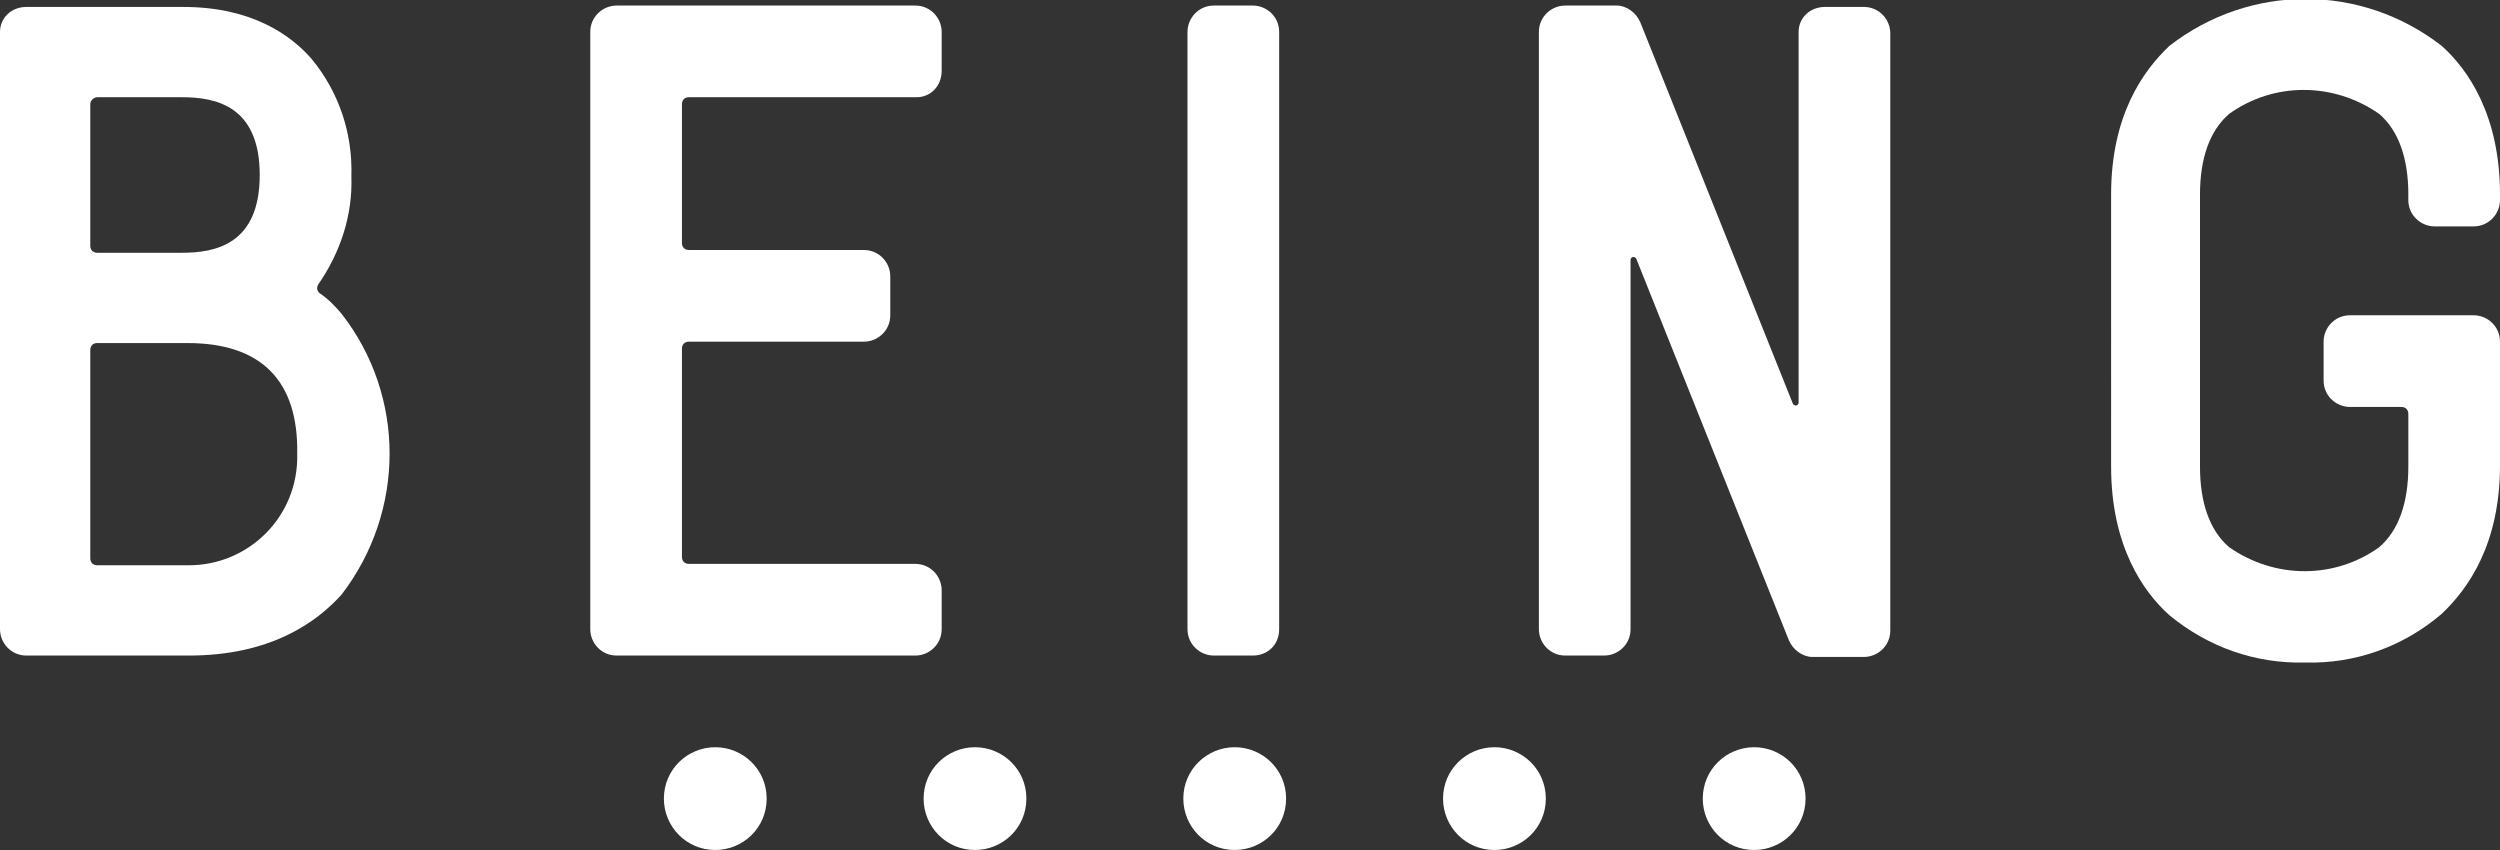
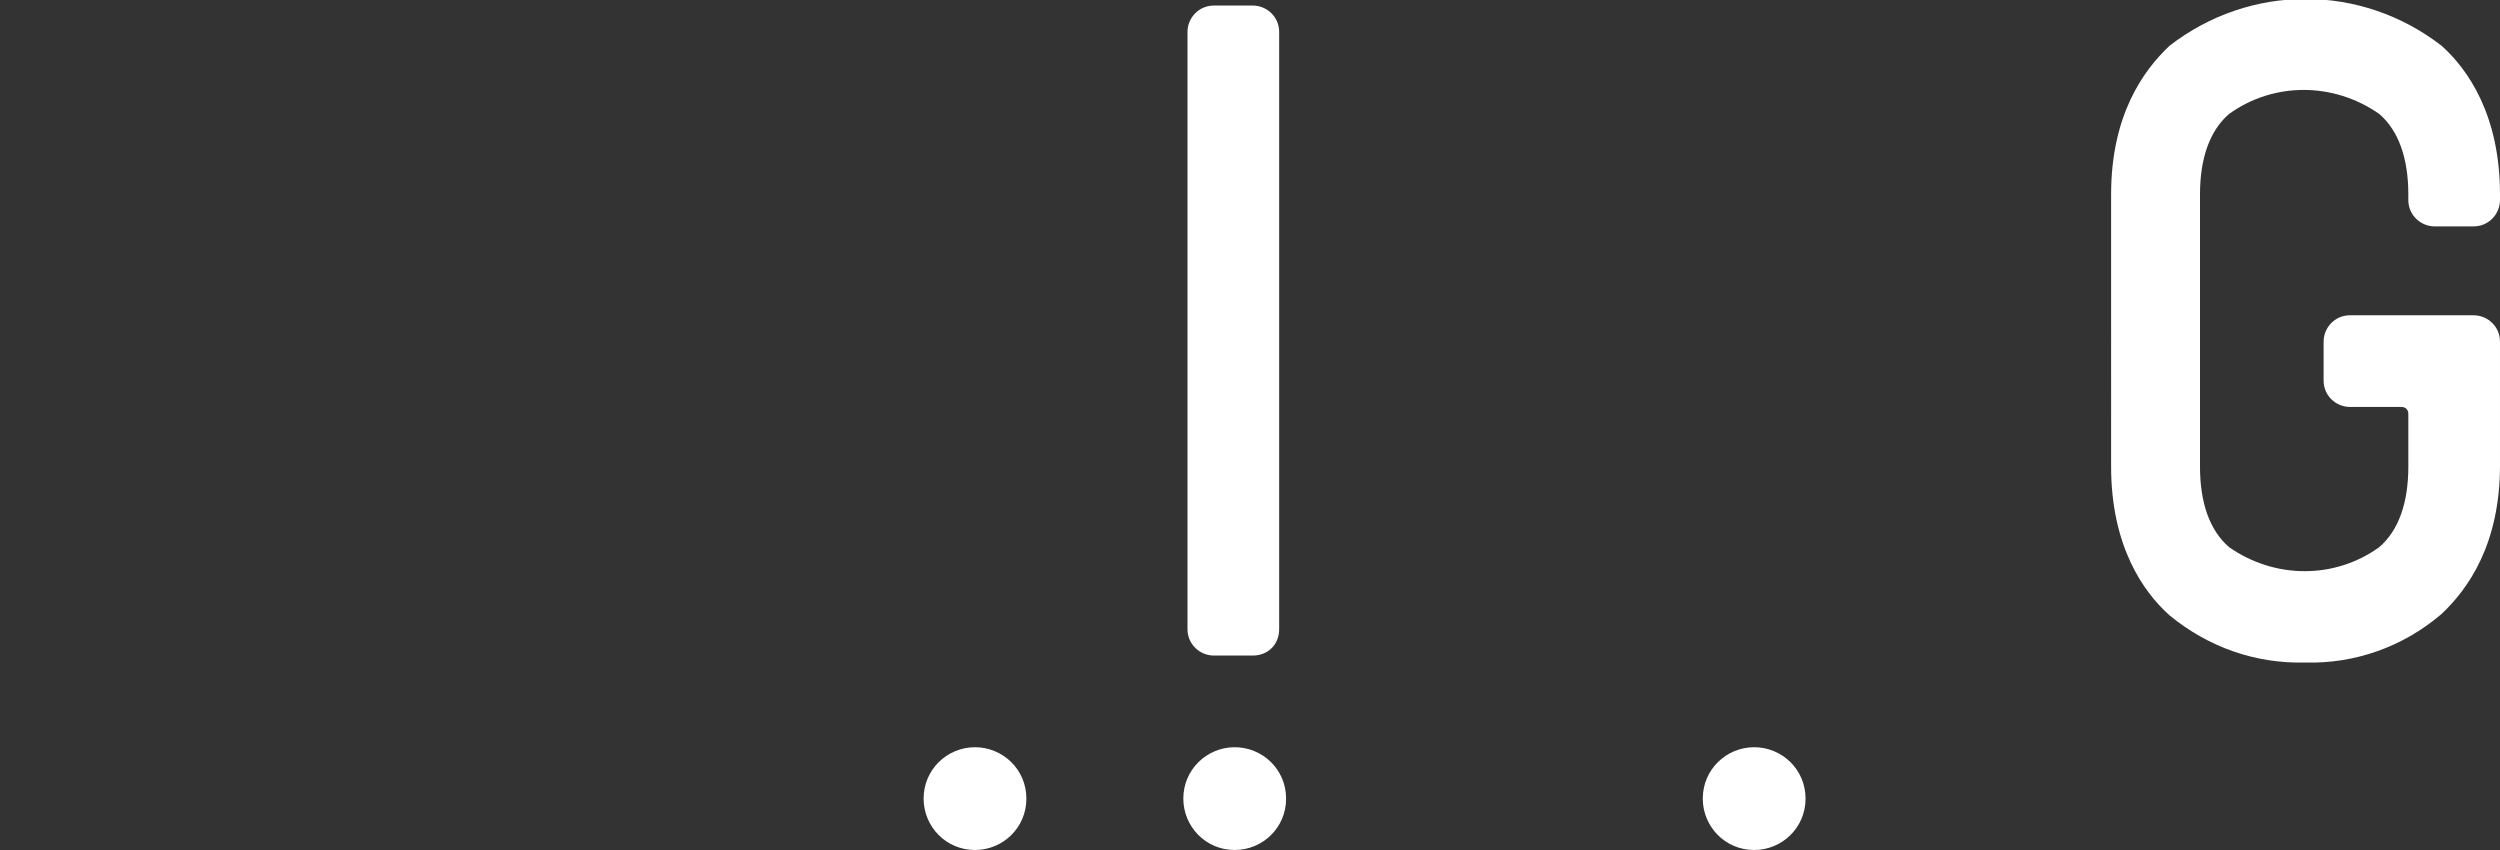
<svg xmlns="http://www.w3.org/2000/svg" version="1.1" id="レイヤー_1" x="0px" y="0px" viewBox="0 0 180 61.2" style="enable-background:new 0 0 180 61.2;" xml:space="preserve">
  <rect x="0" y="0" width="180" height="61.2" fill="#333333" stroke="none" />
  <style type="text/css">
	.st0{fill:#FFFFFF;}
</style>
  <path id="パス_45491" class="st0" d="M90.2,47.2h-2.8c-1,0-1.9-0.8-1.9-1.9v-43c0-1,0.8-1.9,1.9-1.9h2.8c1,0,1.9,0.8,1.9,1.9v43  C92.1,46.4,91.3,47.2,90.2,47.2" />
  <path id="パス_45492" class="st0" d="M166,47.7c-3.6,0.1-7-1.1-9.8-3.4c-1.9-1.7-4.2-5-4.2-10.7V14c0-5.7,2.3-8.9,4.2-10.7  c5.8-4.5,13.8-4.5,19.6,0c1.9,1.7,4.2,5,4.2,10.7v0.4c0,1-0.8,1.9-1.9,1.9h-2.8c-1,0-1.9-0.8-1.9-1.9V14c0-2.6-0.7-4.6-2.1-5.8  c-3.3-2.3-7.6-2.3-10.8,0c-1.4,1.2-2.1,3.2-2.1,5.8v19.6c0,2.6,0.7,4.6,2.1,5.8c3.3,2.3,7.6,2.3,10.8,0c1.4-1.2,2.1-3.2,2.1-5.8  v-3.8c0-0.3-0.2-0.5-0.5-0.5h-3.7c-1,0-1.9-0.8-1.9-1.9c0,0,0,0,0,0v-2.8c0-1,0.8-1.9,1.9-1.9h8.9c1,0,1.9,0.8,1.9,1.9v8.9  c0,5.7-2.3,8.9-4.2,10.7C173,46.6,169.5,47.8,166,47.7" />
-   <path id="パス_45493" class="st0" d="M129.5,2.3V29c0,0.1-0.1,0.2-0.2,0.2c-0.1,0-0.2-0.1-0.2-0.1l-11-27.5  c-0.3-0.7-1-1.2-1.7-1.2h-3.7c-1,0-1.9,0.8-1.9,1.9v43c0,1,0.8,1.9,1.9,1.9h2.8c1,0,1.9-0.8,1.9-1.9V18.7c0-0.1,0.1-0.2,0.2-0.2  c0.1,0,0.2,0.1,0.2,0.1l11,27.5c0.3,0.7,1,1.2,1.7,1.2h3.7c1,0,1.9-0.8,1.9-1.9v-43c0-1-0.8-1.9-1.9-1.9h-2.8  C130.3,0.5,129.5,1.3,129.5,2.3" />
-   <path id="パス_45494" class="st0" d="M0,45.3c0,1,0.8,1.9,1.9,1.9h11.7c5.9,0,9.2-2.4,11-4.4c4.6-6,4.6-14.3,0-20.2  c-0.5-0.6-1-1.1-1.6-1.5c-0.2-0.2-0.2-0.4-0.1-0.6c1.6-2.3,2.5-5,2.4-7.8c0.1-3.1-0.9-6.1-2.9-8.5c-1.5-1.7-4.3-3.7-9.2-3.7H1.9  C0.8,0.5,0,1.3,0,2.3L0,45.3z M6.5,7.5C6.5,7.2,6.8,7,7,7c0,0,0,0,0,0h6.1c2.4,0,5.6,0.6,5.6,5.6s-3.2,5.6-5.6,5.6H7  c-0.3,0-0.5-0.2-0.5-0.5c0,0,0,0,0,0L6.5,7.5z M13.6,40.7H7c-0.3,0-0.5-0.2-0.5-0.5c0,0,0,0,0,0v-15c0-0.3,0.2-0.5,0.5-0.5  c0,0,0,0,0,0h6.5c5.3,0,8,2.7,7.9,8C21.5,37.2,17.9,40.7,13.6,40.7" />
-   <path id="パス_45495" class="st0" d="M67.8,5.1V2.3c0-1-0.8-1.9-1.9-1.9H44.4c-1,0-1.9,0.8-1.9,1.9v43c0,1,0.8,1.9,1.9,1.9h21.5  c1,0,1.9-0.8,1.9-1.9v-2.8c0-1-0.8-1.9-1.9-1.9c0,0,0,0,0,0H49.6c-0.3,0-0.5-0.2-0.5-0.5v-15c0-0.3,0.2-0.5,0.5-0.5l0,0h12.6  c1,0,1.9-0.8,1.9-1.9v-2.8c0-1-0.8-1.9-1.9-1.9H49.6c-0.3,0-0.5-0.2-0.5-0.5l0,0V7.5c0-0.3,0.2-0.5,0.5-0.5h16.4  C67,7,67.8,6.2,67.8,5.1" />
-   <path id="パス_45497" class="st0" d="M111.3,57.5c0,2.1-1.7,3.7-3.7,3.7c-2.1,0-3.7-1.7-3.7-3.7c0-2.1,1.7-3.7,3.7-3.7l0,0  C109.6,53.8,111.3,55.4,111.3,57.5" />
  <g>
    <path id="パス_45496" class="st0" d="M92.6,57.5c0,2.1-1.7,3.7-3.7,3.7c-2.1,0-3.7-1.7-3.7-3.7c0-2.1,1.7-3.7,3.7-3.7l0,0   C90.9,53.8,92.6,55.4,92.6,57.5" />
    <path id="パス_45498" class="st0" d="M73.9,57.5c0,2.1-1.7,3.7-3.7,3.7c-2.1,0-3.7-1.7-3.7-3.7c0-2.1,1.7-3.7,3.7-3.7l0,0   C72.2,53.8,73.9,55.4,73.9,57.5" />
  </g>
-   <path id="パス_45498_00000178894739301698516390000004433128464806662821_" class="st0" d="M55.2,57.5c0,2.1-1.7,3.7-3.7,3.7  c-2.1,0-3.7-1.7-3.7-3.7c0-2.1,1.7-3.7,3.7-3.7l0,0C53.5,53.8,55.2,55.4,55.2,57.5" />
  <path id="パス_45496_00000103946162052093062670000015319389026987577240_" class="st0" d="M130,57.5c0,2.1-1.7,3.7-3.7,3.7  c-2.1,0-3.7-1.7-3.7-3.7c0-2.1,1.7-3.7,3.7-3.7l0,0C128.3,53.8,130,55.4,130,57.5" />
</svg>